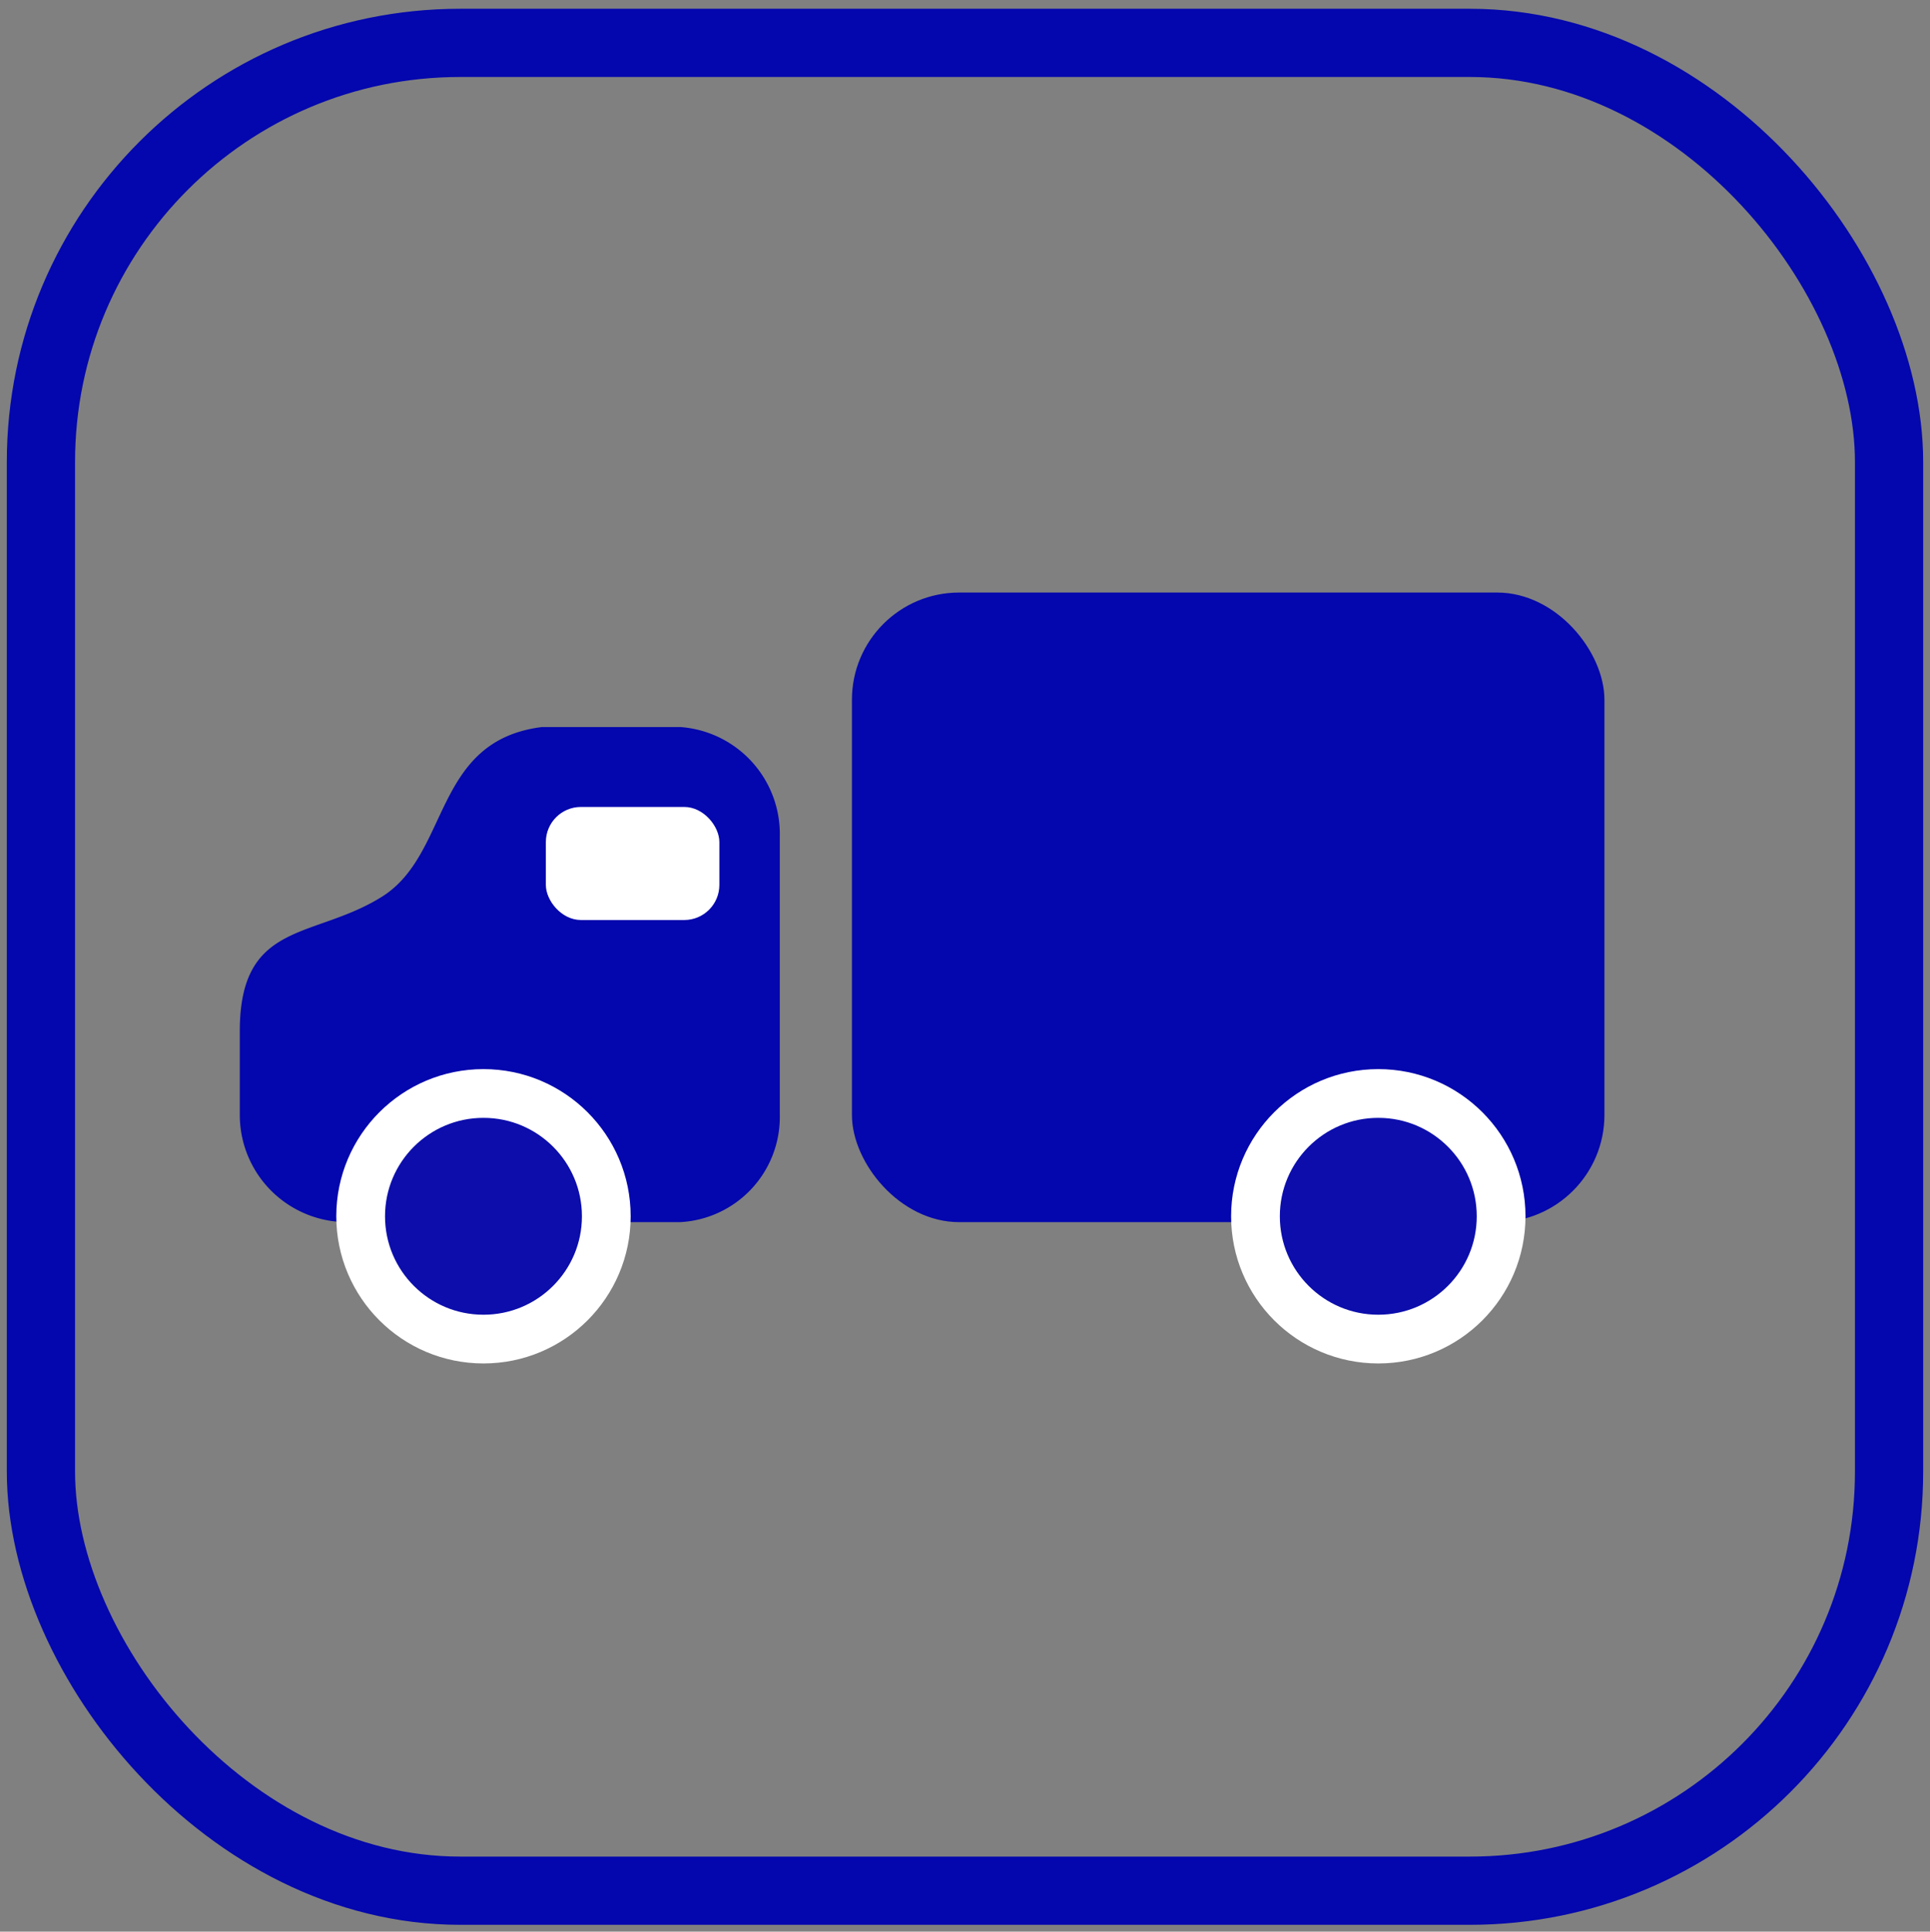
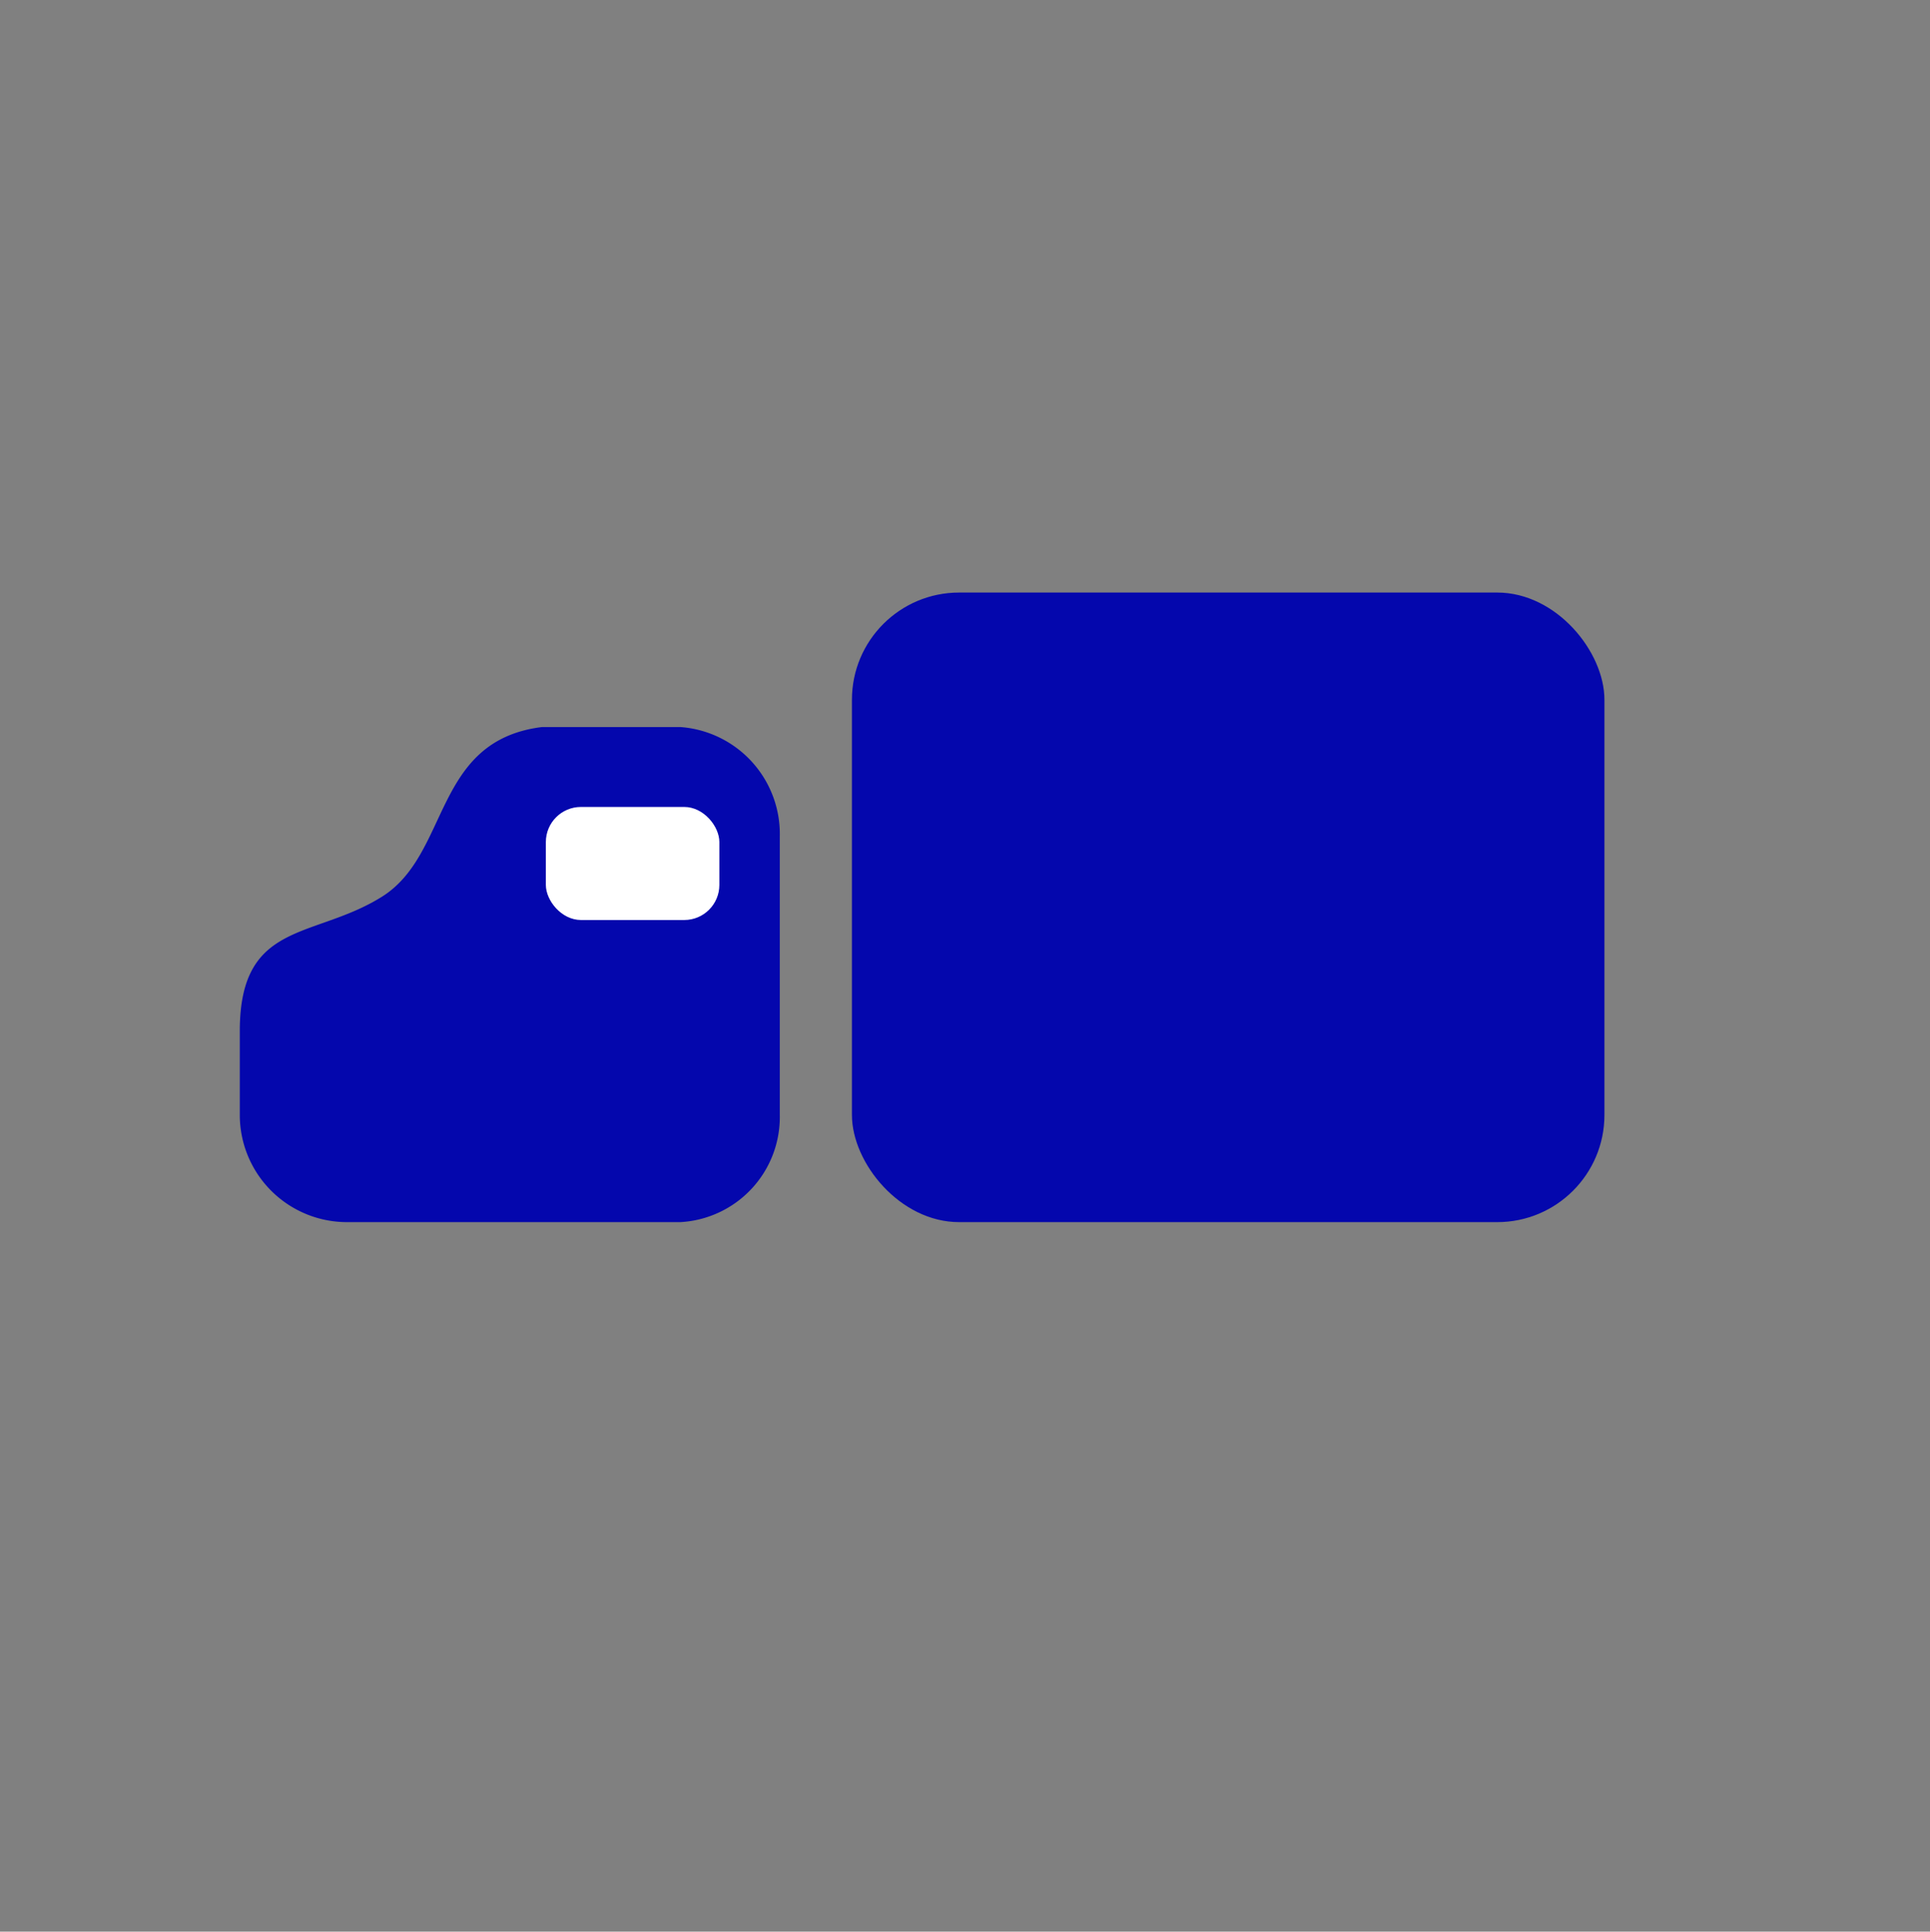
<svg xmlns="http://www.w3.org/2000/svg" id="Слой_1" data-name="Слой 1" viewBox="0 0 9.9 9.91">
  <rect x="0" y="0" width="9.9" height="9.91" fill="#808080" stroke="none" />
  <defs>
    <style> .cls-1 { fill: none; stroke: #0407ad; stroke-width: 0.35px; } .cls-1, .cls-3 { stroke-miterlimit: 10; } .cls-2 { fill: #0407ad; } .cls-3 { fill: #0c0dab; stroke: #fff; stroke-width: 0.25px; } .cls-4 { fill: #fff; } </style>
  </defs>
-   <rect class="cls-1" x="0.21" y="0.22" width="9.48" height="9.48" rx="2.15" />
  <g>
    <rect class="cls-2" x="4.37" y="3.04" width="3.86" height="3.23" rx="0.55" />
    <path class="cls-2" d="M3.49,6.27H1.78a.55.55,0,0,1-.55-.55V5.29c0-.57.38-.47.73-.69s.26-.8.82-.87h.71A.55.55,0,0,1,4,4.29V5.72A.54.54,0,0,1,3.49,6.27Z" />
-     <circle class="cls-3" cx="7.07" cy="6.24" r="0.63" />
-     <circle class="cls-3" cx="2.48" cy="6.24" r="0.63" />
    <rect class="cls-4" x="2.8" y="4.14" width="0.89" height="0.58" rx="0.18" />
  </g>
</svg>